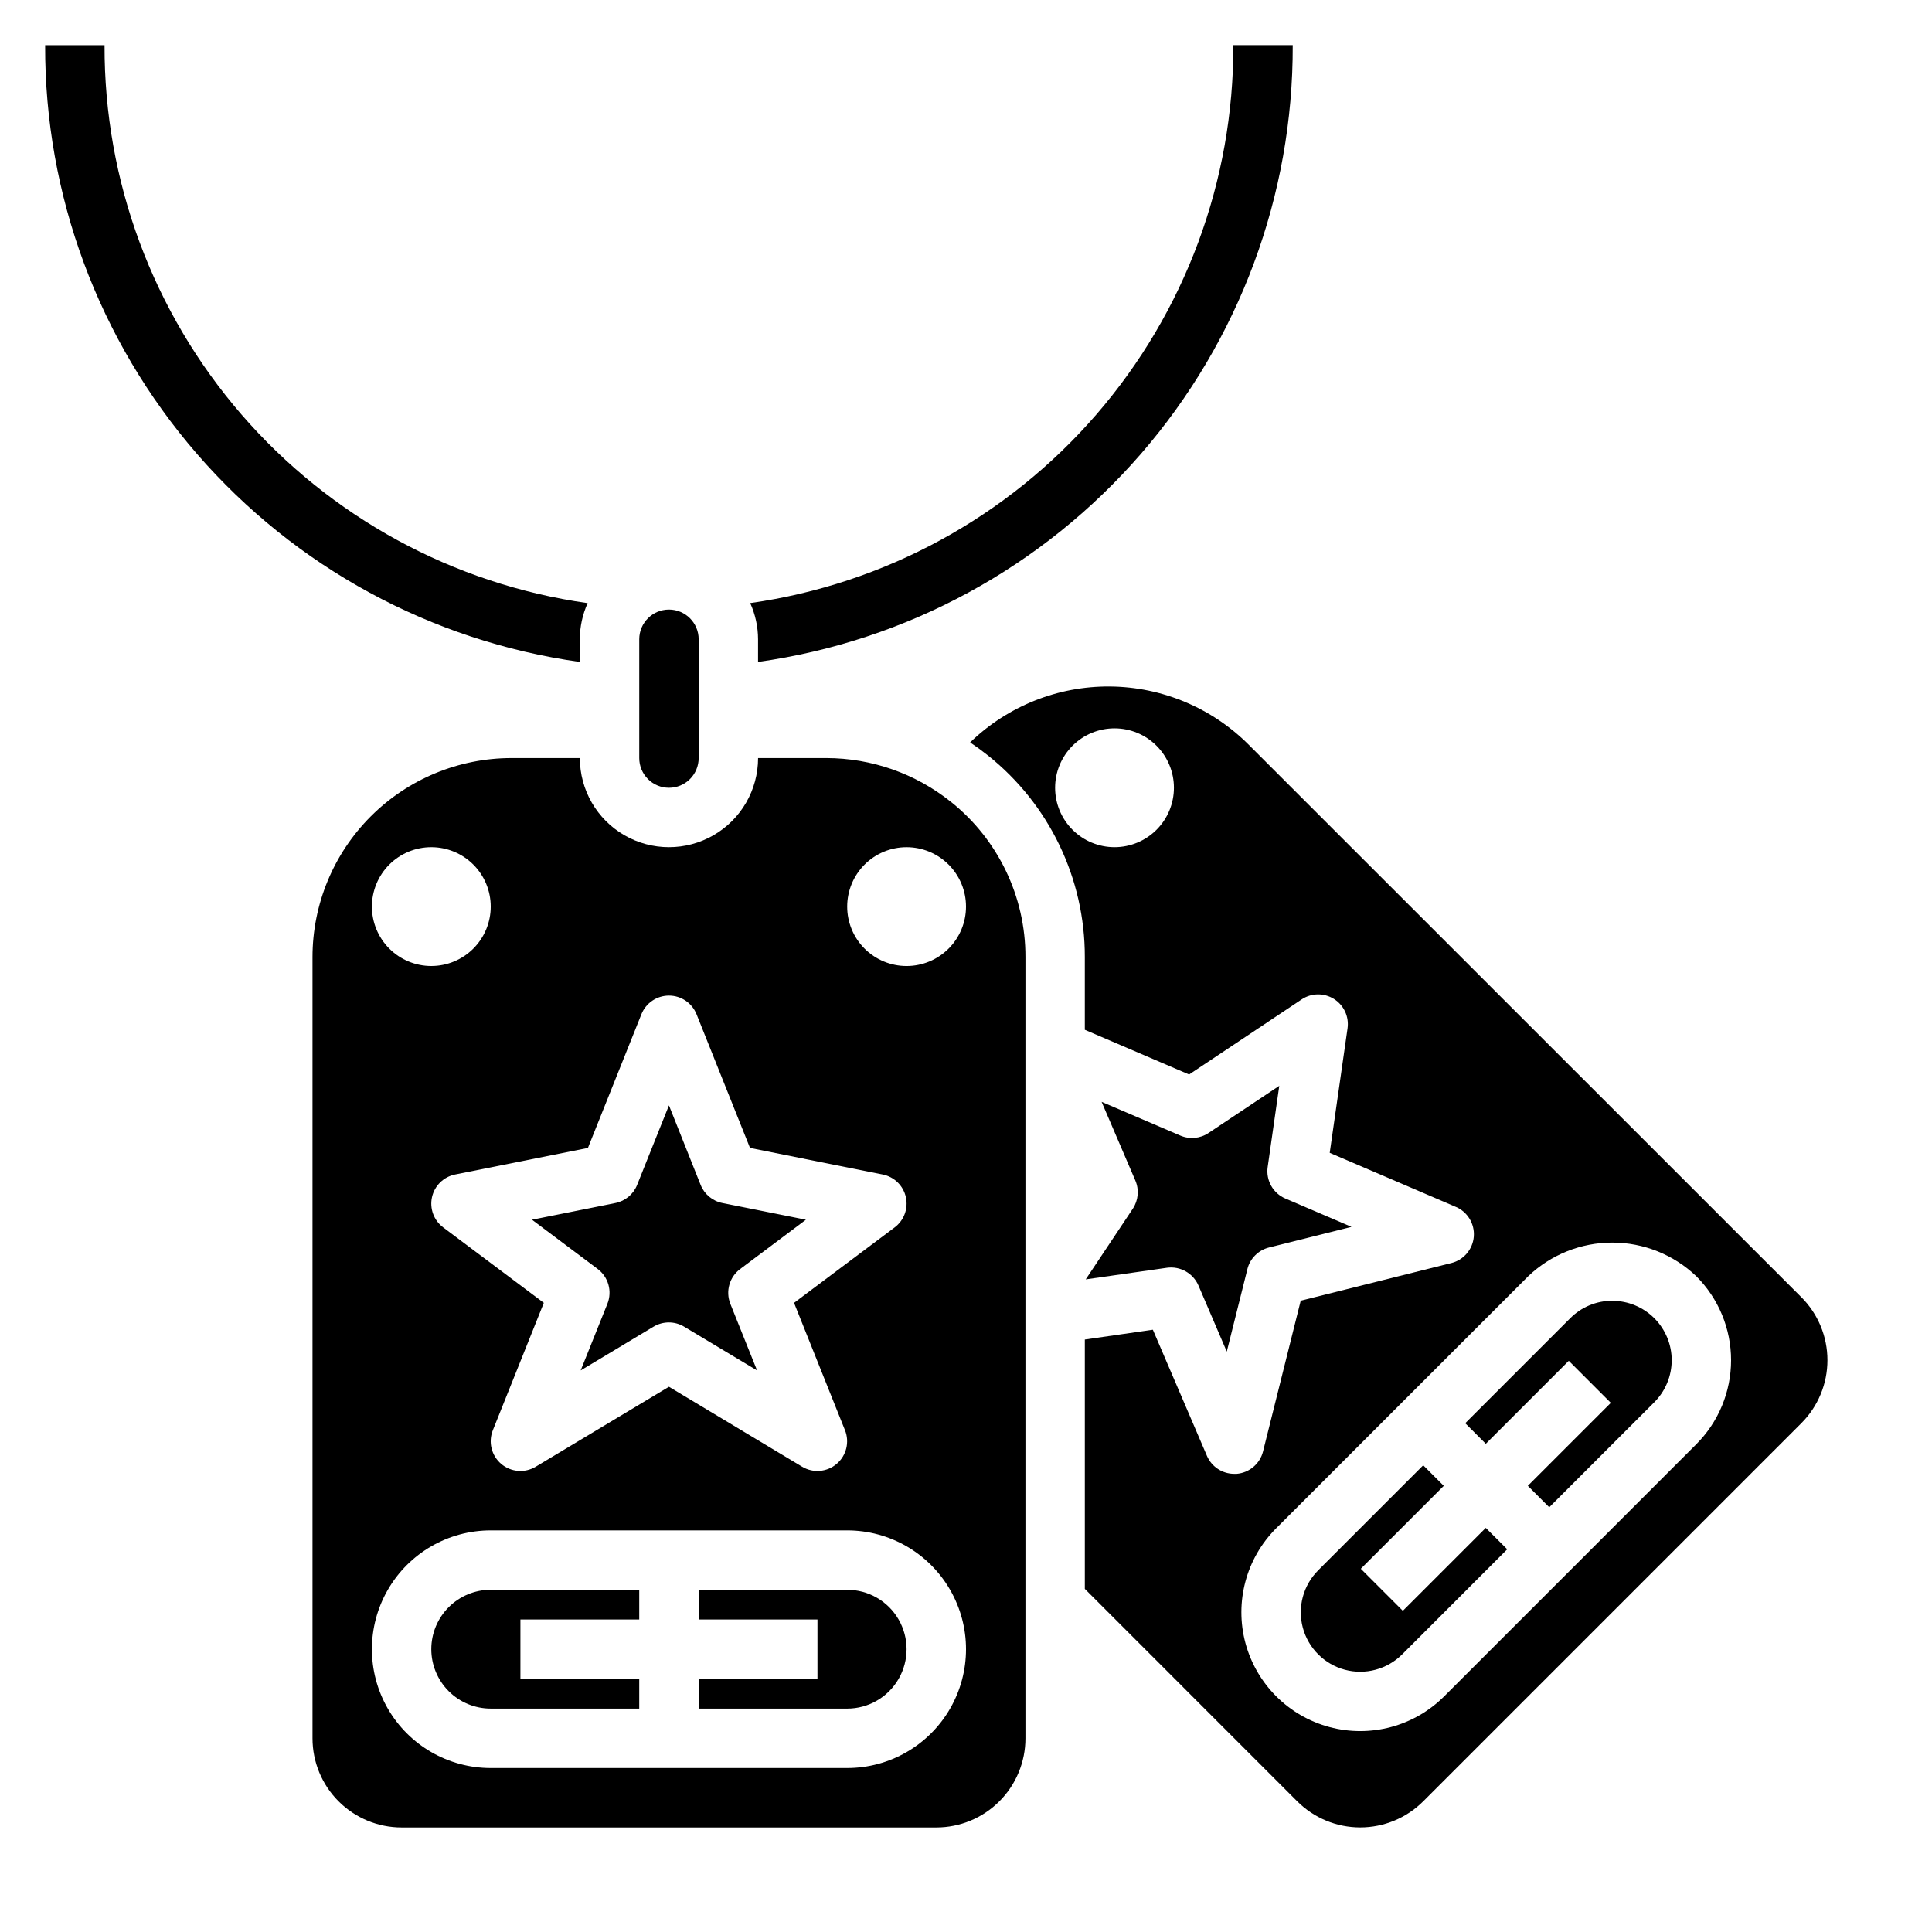
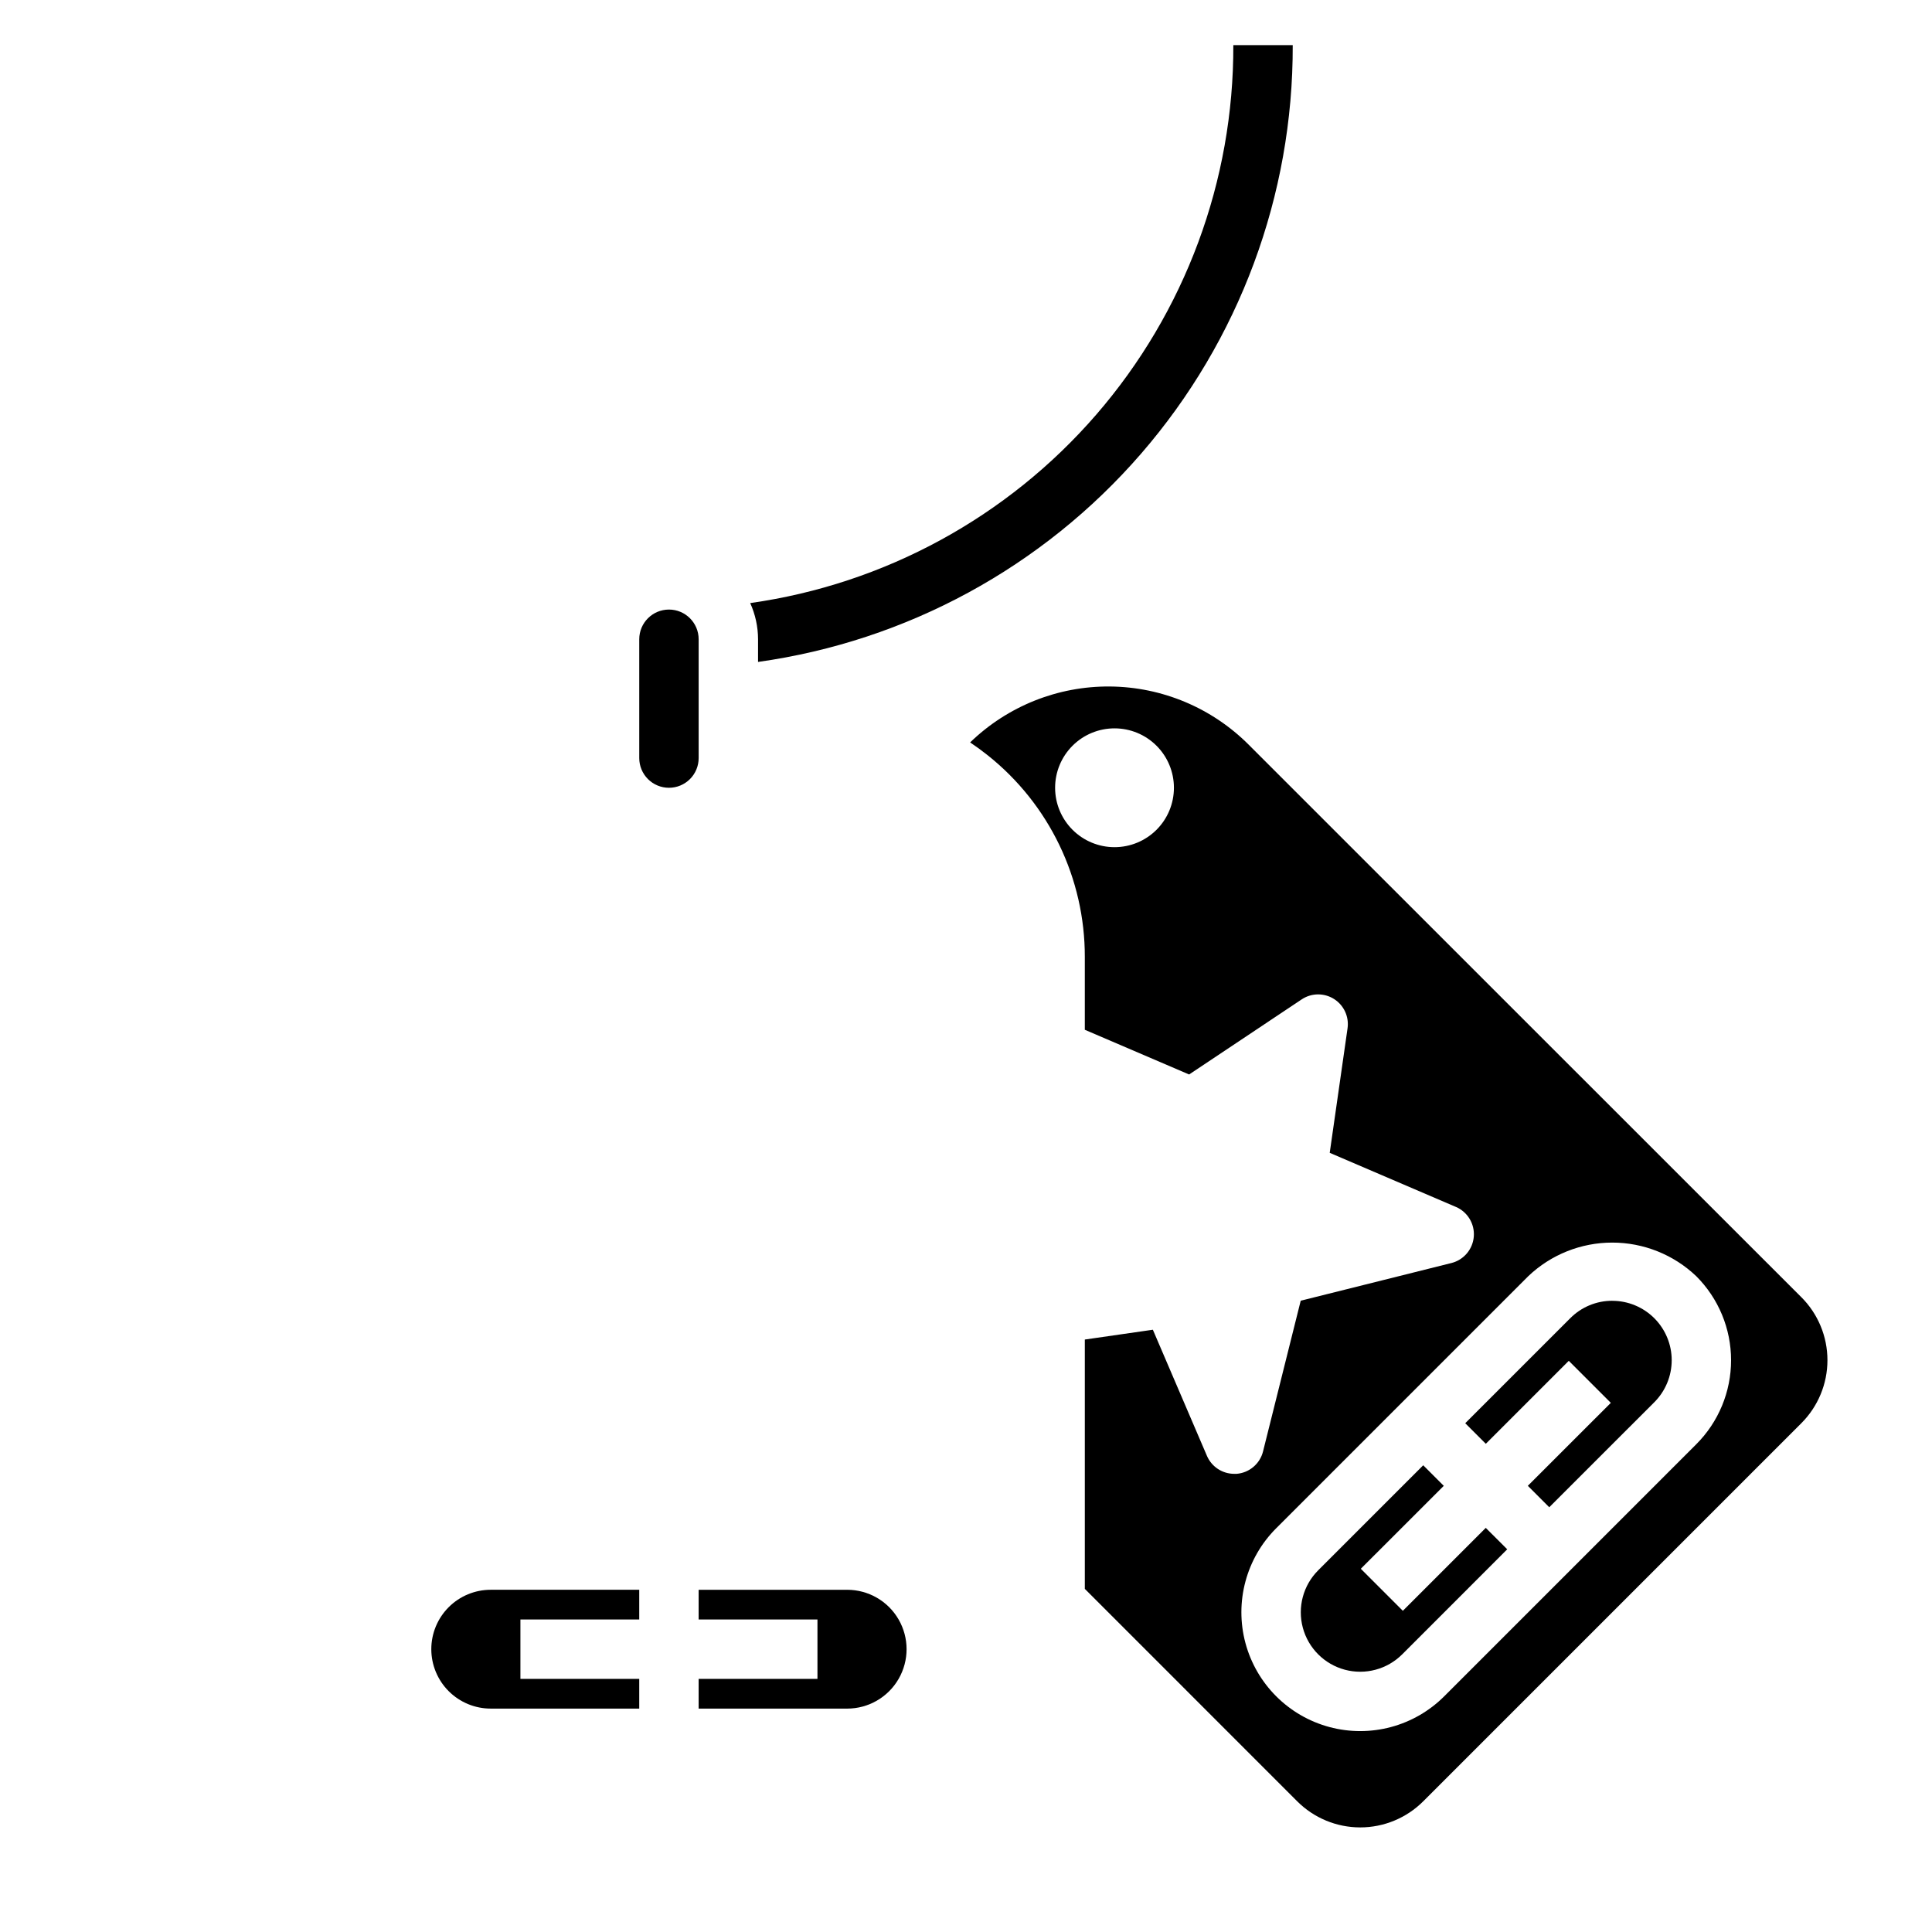
<svg xmlns="http://www.w3.org/2000/svg" fill="#000000" width="800px" height="800px" version="1.1" viewBox="144 144 512 512">
  <g>
-     <path d="m304.97 489.51-7.086 17.664 19.316-11.594c2.496-1.496 5.609-1.496 8.102 0l19.324 11.594-7.086-17.664h0.004c-1.312-3.312-0.234-7.094 2.629-9.219l17.398-13.051-22.121-4.426c-2.613-0.52-4.781-2.324-5.773-4.793l-8.398-21.09-8.438 21.09c-0.988 2.469-3.156 4.273-5.762 4.793l-22.098 4.426 17.406 13.051c2.844 2.137 3.902 5.914 2.582 9.219z" />
-     <path d="m395.94 356.45c-9.355-7.465-20.969-11.539-32.938-11.555h-18.105c0 8.438-4.5 16.234-11.809 20.453-7.305 4.219-16.309 4.219-23.617 0-7.305-4.219-11.805-12.016-11.805-20.453h-18.109c-13.988 0-27.402 5.555-37.293 15.449-9.891 9.891-15.449 23.305-15.449 37.293v207.04c0 6.262 2.488 12.27 6.918 16.699 4.43 4.43 10.438 6.918 16.699 6.918h141.7c6.266 0 12.273-2.488 16.699-6.918 4.43-4.43 6.918-10.438 6.918-16.699v-207.04c0.035-16.031-7.262-31.203-19.805-41.188zm-96.133 91.766 14.168-35.426c1.195-2.988 4.09-4.949 7.309-4.949s6.113 1.961 7.309 4.949l14.168 35.426 35.18 7.039h0.004c3.039 0.613 5.438 2.961 6.117 5.988 0.68 3.027-0.484 6.172-2.969 8.031l-26.664 19.996 13.5 33.754h0.004c1.254 3.137 0.367 6.727-2.207 8.918-2.57 2.191-6.258 2.496-9.152 0.754l-35.293-21.184-35.312 21.184c-2.898 1.742-6.582 1.438-9.156-0.754-2.57-2.191-3.461-5.781-2.203-8.918l13.508-33.754-26.664-19.996c-2.484-1.859-3.644-5.004-2.965-8.031 0.68-3.027 3.074-5.375 6.117-5.988zm-41.504-79.703c4.176 0 8.18 1.656 11.133 4.609s4.613 6.957 4.613 11.133c0 4.176-1.66 8.18-4.613 11.133s-6.957 4.613-11.133 4.613-8.18-1.66-11.133-4.613-4.609-6.957-4.609-11.133c0-4.176 1.656-8.18 4.609-11.133s6.957-4.609 11.133-4.609zm110.21 244.03h-94.465c-11.25 0-21.645-6-27.27-15.742-5.625-9.742-5.625-21.746 0-31.488s16.02-15.746 27.27-15.746h94.465c11.25 0 21.645 6.004 27.27 15.746s5.625 21.746 0 31.488c-5.625 9.742-16.02 15.742-27.27 15.742zm15.742-212.54c-4.176 0-8.18-1.66-11.133-4.613s-4.609-6.957-4.609-11.133c0-4.176 1.656-8.18 4.609-11.133s6.957-4.609 11.133-4.609c4.176 0 8.18 1.656 11.133 4.609s4.613 6.957 4.613 11.133c0 4.176-1.66 8.18-4.613 11.133s-6.957 4.613-11.133 4.613z" />
    <path d="m368.51 565.31h-39.363v7.871h31.488v15.742h-31.488v7.871h39.359l0.004 0.004c5.625 0 10.82-3.004 13.633-7.875 2.812-4.871 2.812-10.871 0-15.742s-8.008-7.871-13.633-7.871z" />
    <path d="m258.3 581.05c0 4.176 1.66 8.18 4.613 11.133 2.953 2.953 6.957 4.613 11.133 4.613h39.359v-7.875h-31.488v-15.742h31.488v-7.871h-39.359c-4.176 0-8.18 1.656-11.133 4.609-2.953 2.953-4.613 6.957-4.613 11.133z" />
-     <path d="m431.73 483.05 21.531-3.078c3.527-0.48 6.945 1.453 8.352 4.727l7.496 17.492 5.465-21.859-0.004-0.004c0.703-2.82 2.91-5.027 5.731-5.731l21.859-5.465-17.492-7.496 0.004 0.004c-3.289-1.391-5.227-4.82-4.727-8.352l3.078-21.539-18.75 12.508c-2.211 1.477-5.019 1.73-7.461 0.688l-20.875-8.949 8.949 20.875c1.043 2.441 0.785 5.25-0.688 7.461z" />
    <path d="m515.77 570.88-11.141-11.141 21.988-21.977-5.449-5.449-27.836 27.836v0.004c-3.977 3.977-5.527 9.773-4.07 15.207 1.457 5.434 5.699 9.676 11.133 11.133 5.434 1.453 11.23-0.102 15.207-4.078l27.828-27.836-5.684-5.676z" />
    <path d="m621.37 487.77-146.42-146.38v-0.004c-9.762-9.785-22.977-15.34-36.797-15.457-13.82-0.121-27.133 5.203-37.059 14.82 1.574 1.051 3.125 2.184 4.652 3.402 16.297 12.957 25.781 32.656 25.742 53.48v19.27l27.641 11.848 29.824-19.898c2.582-1.727 5.941-1.77 8.566-0.113 2.629 1.656 4.035 4.703 3.594 7.781l-4.723 32.992 33.418 14.328v-0.004c3.109 1.324 5.027 4.488 4.766 7.859-0.266 3.371-2.652 6.195-5.93 7.019l-39.941 9.988-9.984 39.938c-0.816 3.277-3.637 5.672-7.008 5.941h-0.629c-3.148 0-5.992-1.875-7.234-4.769l-14.328-33.418-18.031 2.598v66.078l56.285 56.293c4.426 4.43 10.434 6.918 16.699 6.918 6.262 0 12.27-2.488 16.699-6.918l100.2-100.2c4.43-4.43 6.918-10.438 6.918-16.699 0-6.266-2.488-12.273-6.918-16.699zm-182.01-119.26c-4.176 0-8.18-1.66-11.133-4.613-2.953-2.953-4.613-6.957-4.613-11.133s1.66-8.18 4.613-11.133c2.953-2.953 6.957-4.609 11.133-4.609s8.18 1.656 11.133 4.609c2.953 2.953 4.609 6.957 4.609 11.133s-1.656 8.18-4.609 11.133c-2.953 2.953-6.957 4.613-11.133 4.613zm154.17 158.23-66.793 66.793c-7.953 7.957-19.551 11.062-30.418 8.152-10.863-2.914-19.352-11.402-22.266-22.266-2.91-10.867 0.195-22.465 8.152-30.418l66.793-66.793c6.004-5.723 13.977-8.91 22.266-8.91 8.293 0 16.266 3.188 22.266 8.91 5.906 5.902 9.223 13.914 9.223 22.266 0 8.352-3.316 16.359-9.223 22.266z" />
    <path d="m321.28 352.77c2.09 0 4.09-0.828 5.566-2.305 1.477-1.477 2.305-3.481 2.305-5.566v-31.488c0-4.348-3.523-7.871-7.871-7.871s-7.871 3.523-7.871 7.871v31.488c0 2.086 0.828 4.09 2.305 5.566 1.477 1.477 3.481 2.305 5.566 2.305z" />
    <path d="m571.27 488.72c-4.176-0.012-8.188 1.652-11.129 4.613l-27.836 27.836 5.449 5.449 21.988-21.988 11.141 11.141-21.992 21.984 5.676 5.684 27.836-27.828c2.953-2.949 4.613-6.957 4.617-11.133 0-4.176-1.66-8.184-4.613-11.137s-6.961-4.613-11.137-4.613z" />
    <path d="m344.89 319.42c39.387-5.519 75.438-25.117 101.49-55.168 26.051-30.051 40.332-68.52 40.207-108.29h-15.742c0.113 35.953-12.785 70.734-36.32 97.91-23.535 27.18-56.113 44.922-91.711 49.949 1.359 3.012 2.07 6.277 2.078 9.582z" />
-     <path d="m297.66 313.41c0.004-3.301 0.707-6.562 2.07-9.574-35.602-5.027-68.176-22.773-91.707-49.953-23.535-27.184-36.434-61.961-36.316-97.914h-15.746c-0.125 39.77 14.16 78.234 40.211 108.29 26.051 30.047 62.102 49.645 101.49 55.164z" />
  </g>
</svg>